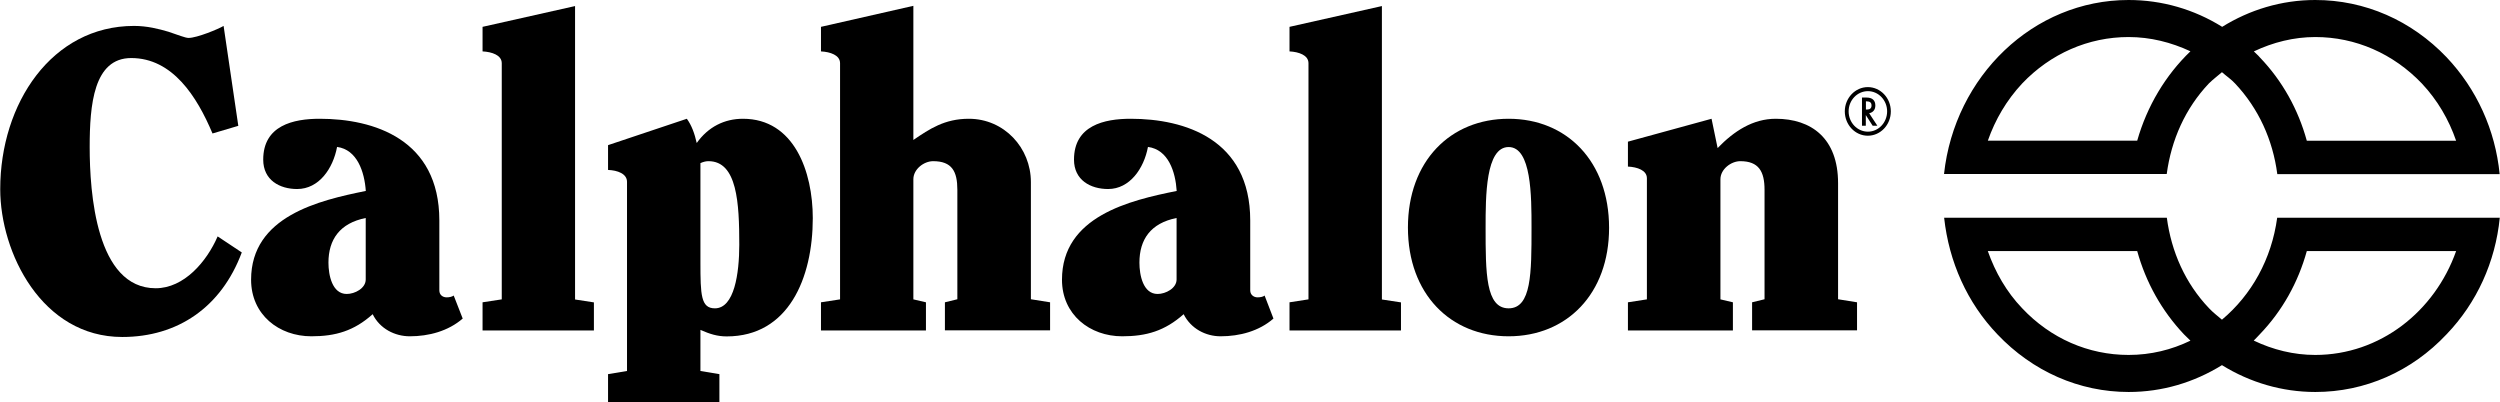
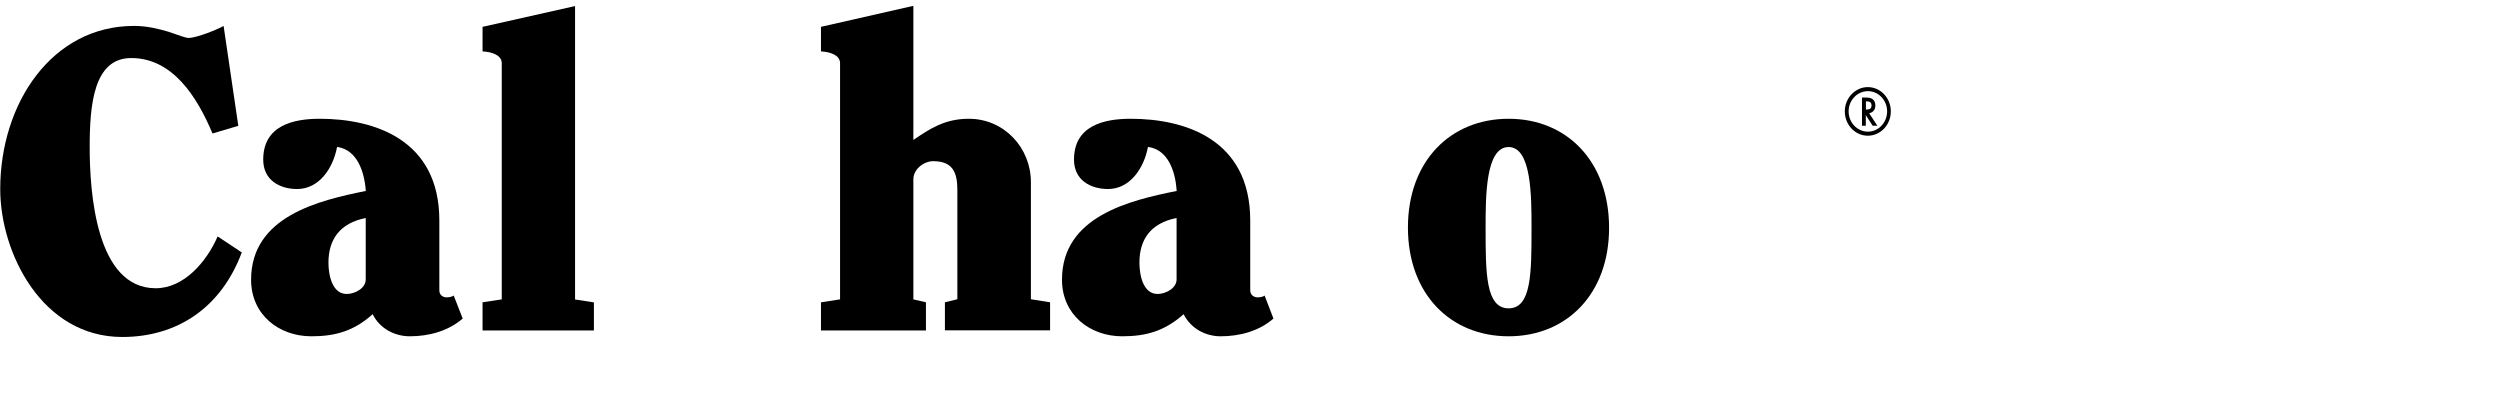
<svg xmlns="http://www.w3.org/2000/svg" width="87px" height="14px" viewBox="0 0 87 14" version="1.1">
  <g id="surface1">
-     <path style=" stroke:none;fill-rule:nonzero;fill:rgb(0%,0%,0%);fill-opacity:1;" d="M 56.652 4.93 L 56.652 5.797 C 56.977 5.812 57.312 5.926 57.312 6.203 L 57.312 10.418 L 56.652 10.52 L 56.652 11.5 L 60.305 11.5 L 60.305 10.52 L 59.871 10.418 L 59.871 6.238 C 59.871 5.887 60.242 5.609 60.562 5.609 C 61.203 5.609 61.406 5.965 61.406 6.605 L 61.406 10.414 L 60.973 10.52 L 60.973 11.496 L 64.625 11.496 L 64.625 10.52 L 63.965 10.414 L 63.965 6.375 C 63.965 4.812 63.035 4.133 61.797 4.133 C 61 4.133 60.344 4.562 59.773 5.152 L 59.562 4.133 Z M 56.652 4.93 " />
    <path style=" stroke:none;fill-rule:nonzero;fill:rgb(0%,0%,0%);fill-opacity:1;" d="M 7.781 0.902 C 7.617 1.004 6.855 1.32 6.562 1.32 C 6.449 1.32 6.195 1.215 5.863 1.105 C 5.52 1.004 5.117 0.902 4.664 0.902 C 1.805 0.902 0.008 3.598 0.008 6.582 C 0.008 8.801 1.461 11.727 4.254 11.727 C 6.184 11.727 7.703 10.691 8.414 8.785 L 7.574 8.227 C 7.195 9.102 6.406 10.031 5.418 10.031 C 3.344 10.031 3.121 6.699 3.121 5.121 C 3.121 3.648 3.258 2.02 4.566 2.02 C 6.004 2.02 6.855 3.359 7.395 4.645 L 8.293 4.379 Z M 7.781 0.902 " />
    <path style=" stroke:none;fill-rule:nonzero;fill:rgb(0%,0%,0%);fill-opacity:1;" d="M 20.668 11.5 L 20.668 10.523 L 20.012 10.422 L 20.012 0.211 L 16.793 0.934 L 16.793 1.789 C 17.117 1.805 17.461 1.918 17.461 2.199 L 17.461 10.418 L 16.793 10.52 L 16.793 11.5 Z M 20.668 11.5 " />
    <path style=" stroke:none;fill-rule:nonzero;fill:rgb(0%,0%,0%);fill-opacity:1;" d="M 28.57 0.934 L 28.57 1.789 C 28.891 1.805 29.234 1.918 29.234 2.199 L 29.234 10.418 L 28.57 10.52 L 28.57 11.5 L 32.223 11.5 L 32.223 10.52 L 31.785 10.418 L 31.785 6.238 C 31.785 5.887 32.152 5.609 32.473 5.609 C 33.129 5.609 33.316 5.965 33.316 6.605 L 33.316 10.414 L 32.883 10.52 L 32.883 11.496 L 36.543 11.496 L 36.543 10.52 L 35.875 10.414 L 35.875 6.336 C 35.875 5.148 34.949 4.133 33.715 4.133 C 32.871 4.133 32.348 4.488 31.785 4.871 L 31.785 0.203 Z M 28.57 0.934 " />
-     <path style=" stroke:none;fill-rule:nonzero;fill:rgb(0%,0%,0%);fill-opacity:1;" d="M 48.754 11.5 L 48.754 10.523 L 48.09 10.422 L 48.09 0.211 L 44.875 0.934 L 44.875 1.789 C 45.195 1.805 45.535 1.918 45.535 2.199 L 45.535 10.418 L 44.875 10.52 L 44.875 11.5 Z M 48.754 11.5 " />
-     <path style=" stroke:none;fill-rule:nonzero;fill:rgb(0%,0%,0%);fill-opacity:1;" d="M 69.176 4.898 C 69.434 4.16 69.828 3.488 70.371 2.906 C 71.359 1.867 72.676 1.289 74.074 1.289 C 74.832 1.289 75.559 1.473 76.227 1.785 C 75.359 2.621 74.719 3.688 74.375 4.895 L 69.176 4.895 Z M 80.574 1.289 C 81.973 1.289 83.289 1.867 84.281 2.906 C 84.824 3.484 85.219 4.16 85.473 4.898 L 80.277 4.898 C 79.98 3.816 79.43 2.816 78.641 1.996 C 78.578 1.918 78.5 1.859 78.434 1.789 C 79.098 1.473 79.824 1.289 80.574 1.289 M 76.867 2.906 C 77.016 2.758 77.172 2.645 77.324 2.512 C 77.477 2.648 77.645 2.758 77.781 2.906 C 78.598 3.773 79.094 4.867 79.25 6.059 L 86.988 6.059 C 86.836 4.523 86.191 3.102 85.141 1.992 C 83.918 0.711 82.301 0 80.57 0 C 79.391 0 78.281 0.344 77.332 0.934 C 76.352 0.324 75.238 0 74.074 0 C 70.758 0 68.02 2.656 67.652 6.055 L 75.402 6.055 C 75.562 4.867 76.047 3.773 76.867 2.906 " />
-     <path style=" stroke:none;fill-rule:nonzero;fill:rgb(0%,0%,0%);fill-opacity:1;" d="M 85.473 8.738 C 84.73 10.84 82.824 12.352 80.57 12.352 C 79.824 12.352 79.098 12.172 78.43 11.852 C 78.496 11.781 78.574 11.711 78.641 11.633 C 79.43 10.812 79.977 9.82 80.277 8.738 Z M 74.074 12.352 C 72.676 12.352 71.359 11.777 70.371 10.727 C 69.828 10.16 69.434 9.473 69.176 8.738 L 74.375 8.738 C 74.676 9.824 75.227 10.816 76.004 11.637 C 76.078 11.711 76.148 11.781 76.227 11.855 C 75.57 12.172 74.852 12.352 74.074 12.352 M 77.324 11.125 C 77.176 10.996 77.016 10.879 76.871 10.723 C 76.051 9.863 75.562 8.762 75.406 7.578 L 67.656 7.578 C 67.824 9.113 68.457 10.535 69.508 11.633 C 70.734 12.926 72.359 13.641 74.078 13.641 C 75.242 13.641 76.348 13.312 77.324 12.707 C 78.301 13.312 79.418 13.641 80.574 13.641 C 82.301 13.641 83.922 12.93 85.141 11.633 C 86.195 10.535 86.84 9.113 86.992 7.578 L 79.246 7.578 C 79.051 9.016 78.355 10.262 77.324 11.125 " />
    <path style=" stroke:none;fill-rule:nonzero;fill:rgb(0%,0%,0%);fill-opacity:1;" d="M 52.5 10.73 C 51.699 10.73 51.699 9.496 51.699 7.93 C 51.699 6.828 51.699 5.117 52.5 5.117 C 53.297 5.117 53.297 6.828 53.297 7.93 C 53.297 9.496 53.297 10.73 52.5 10.73 M 52.5 4.133 C 50.473 4.133 48.996 5.609 48.996 7.918 C 48.996 10.227 50.473 11.703 52.5 11.703 C 54.523 11.703 55.996 10.227 55.996 7.93 C 55.996 5.613 54.523 4.133 52.5 4.133 " />
    <path style=" stroke:none;fill-rule:nonzero;fill:rgb(0%,0%,0%);fill-opacity:1;" d="M 40.945 9.727 C 40.945 10.031 40.566 10.23 40.285 10.23 C 39.781 10.23 39.652 9.578 39.652 9.141 C 39.652 8.332 40.043 7.766 40.945 7.586 Z M 44.008 10.285 C 43.961 10.328 43.859 10.348 43.762 10.348 C 43.637 10.348 43.508 10.266 43.508 10.105 L 43.508 7.672 C 43.508 4.84 41.227 4.133 39.348 4.133 C 38.43 4.133 37.375 4.363 37.375 5.555 C 37.375 6.27 37.953 6.578 38.562 6.578 C 39.316 6.578 39.809 5.863 39.949 5.113 C 40.66 5.207 40.906 5.98 40.949 6.645 C 39.316 6.973 36.957 7.527 36.957 9.734 C 36.957 10.953 37.93 11.703 39.051 11.703 C 39.895 11.703 40.535 11.516 41.191 10.934 C 41.445 11.441 41.961 11.703 42.477 11.703 C 43.141 11.703 43.816 11.523 44.316 11.086 Z M 44.008 10.285 " />
    <path style=" stroke:none;fill-rule:nonzero;fill:rgb(0%,0%,0%);fill-opacity:1;" d="M 12.727 9.727 C 12.727 10.031 12.352 10.23 12.066 10.23 C 11.562 10.23 11.43 9.578 11.43 9.141 C 11.43 8.332 11.828 7.766 12.727 7.586 Z M 15.789 10.285 C 15.73 10.328 15.637 10.348 15.543 10.348 C 15.41 10.348 15.289 10.266 15.289 10.105 L 15.289 7.672 C 15.289 4.84 13.004 4.133 11.125 4.133 C 10.211 4.133 9.16 4.363 9.16 5.555 C 9.16 6.27 9.734 6.578 10.34 6.578 C 11.102 6.578 11.59 5.863 11.73 5.113 C 12.43 5.207 12.684 5.98 12.73 6.645 C 11.102 6.973 8.738 7.527 8.738 9.734 C 8.738 10.953 9.707 11.703 10.836 11.703 C 11.676 11.703 12.32 11.516 12.969 10.934 C 13.219 11.441 13.742 11.703 14.262 11.703 C 14.922 11.703 15.598 11.523 16.102 11.086 Z M 15.789 10.285 " />
-     <path style=" stroke:none;fill-rule:nonzero;fill:rgb(0%,0%,0%);fill-opacity:1;" d="M 24.879 10.73 C 24.391 10.73 24.375 10.266 24.375 9.125 L 24.375 5.676 C 24.492 5.625 24.574 5.609 24.656 5.609 C 25.656 5.609 25.727 7.07 25.727 8.516 C 25.727 9.516 25.555 10.73 24.879 10.73 M 25.855 4.133 C 25.211 4.133 24.645 4.414 24.246 4.977 C 24.172 4.648 24.07 4.363 23.902 4.133 L 21.16 5.051 L 21.16 5.914 C 21.484 5.926 21.82 6.043 21.82 6.328 L 21.82 12.91 L 21.16 13.02 L 21.16 14 L 25.035 14 L 25.035 13.02 L 24.375 12.91 L 24.375 11.48 C 24.703 11.625 24.965 11.707 25.289 11.707 C 27.441 11.707 28.285 9.676 28.285 7.59 C 28.285 5.98 27.641 4.133 25.855 4.133 " />
    <path style=" stroke:none;fill-rule:nonzero;fill:rgb(0%,0%,0%);fill-opacity:1;" d="M 65.801 3.875 C 65.801 4.344 65.441 4.723 65 4.723 C 64.559 4.723 64.199 4.344 64.199 3.875 C 64.199 3.414 64.559 3.031 65 3.031 C 65.441 3.031 65.801 3.41 65.801 3.875 Z M 64.332 3.875 C 64.332 4.266 64.633 4.582 65.004 4.582 C 65.371 4.582 65.672 4.266 65.672 3.875 C 65.672 3.488 65.371 3.172 65.004 3.172 C 64.633 3.172 64.332 3.488 64.332 3.875 Z M 65.332 4.375 L 65.168 4.375 L 64.93 4.004 L 64.93 4.375 L 64.797 4.375 L 64.797 3.395 L 64.957 3.395 C 65.156 3.395 65.262 3.492 65.262 3.672 C 65.262 3.82 65.18 3.914 65.047 3.941 Z M 64.973 3.812 C 65.074 3.812 65.129 3.766 65.129 3.672 C 65.129 3.574 65.078 3.527 64.961 3.527 L 64.934 3.527 L 64.934 3.812 Z M 64.973 3.812 " />
  </g>
</svg>